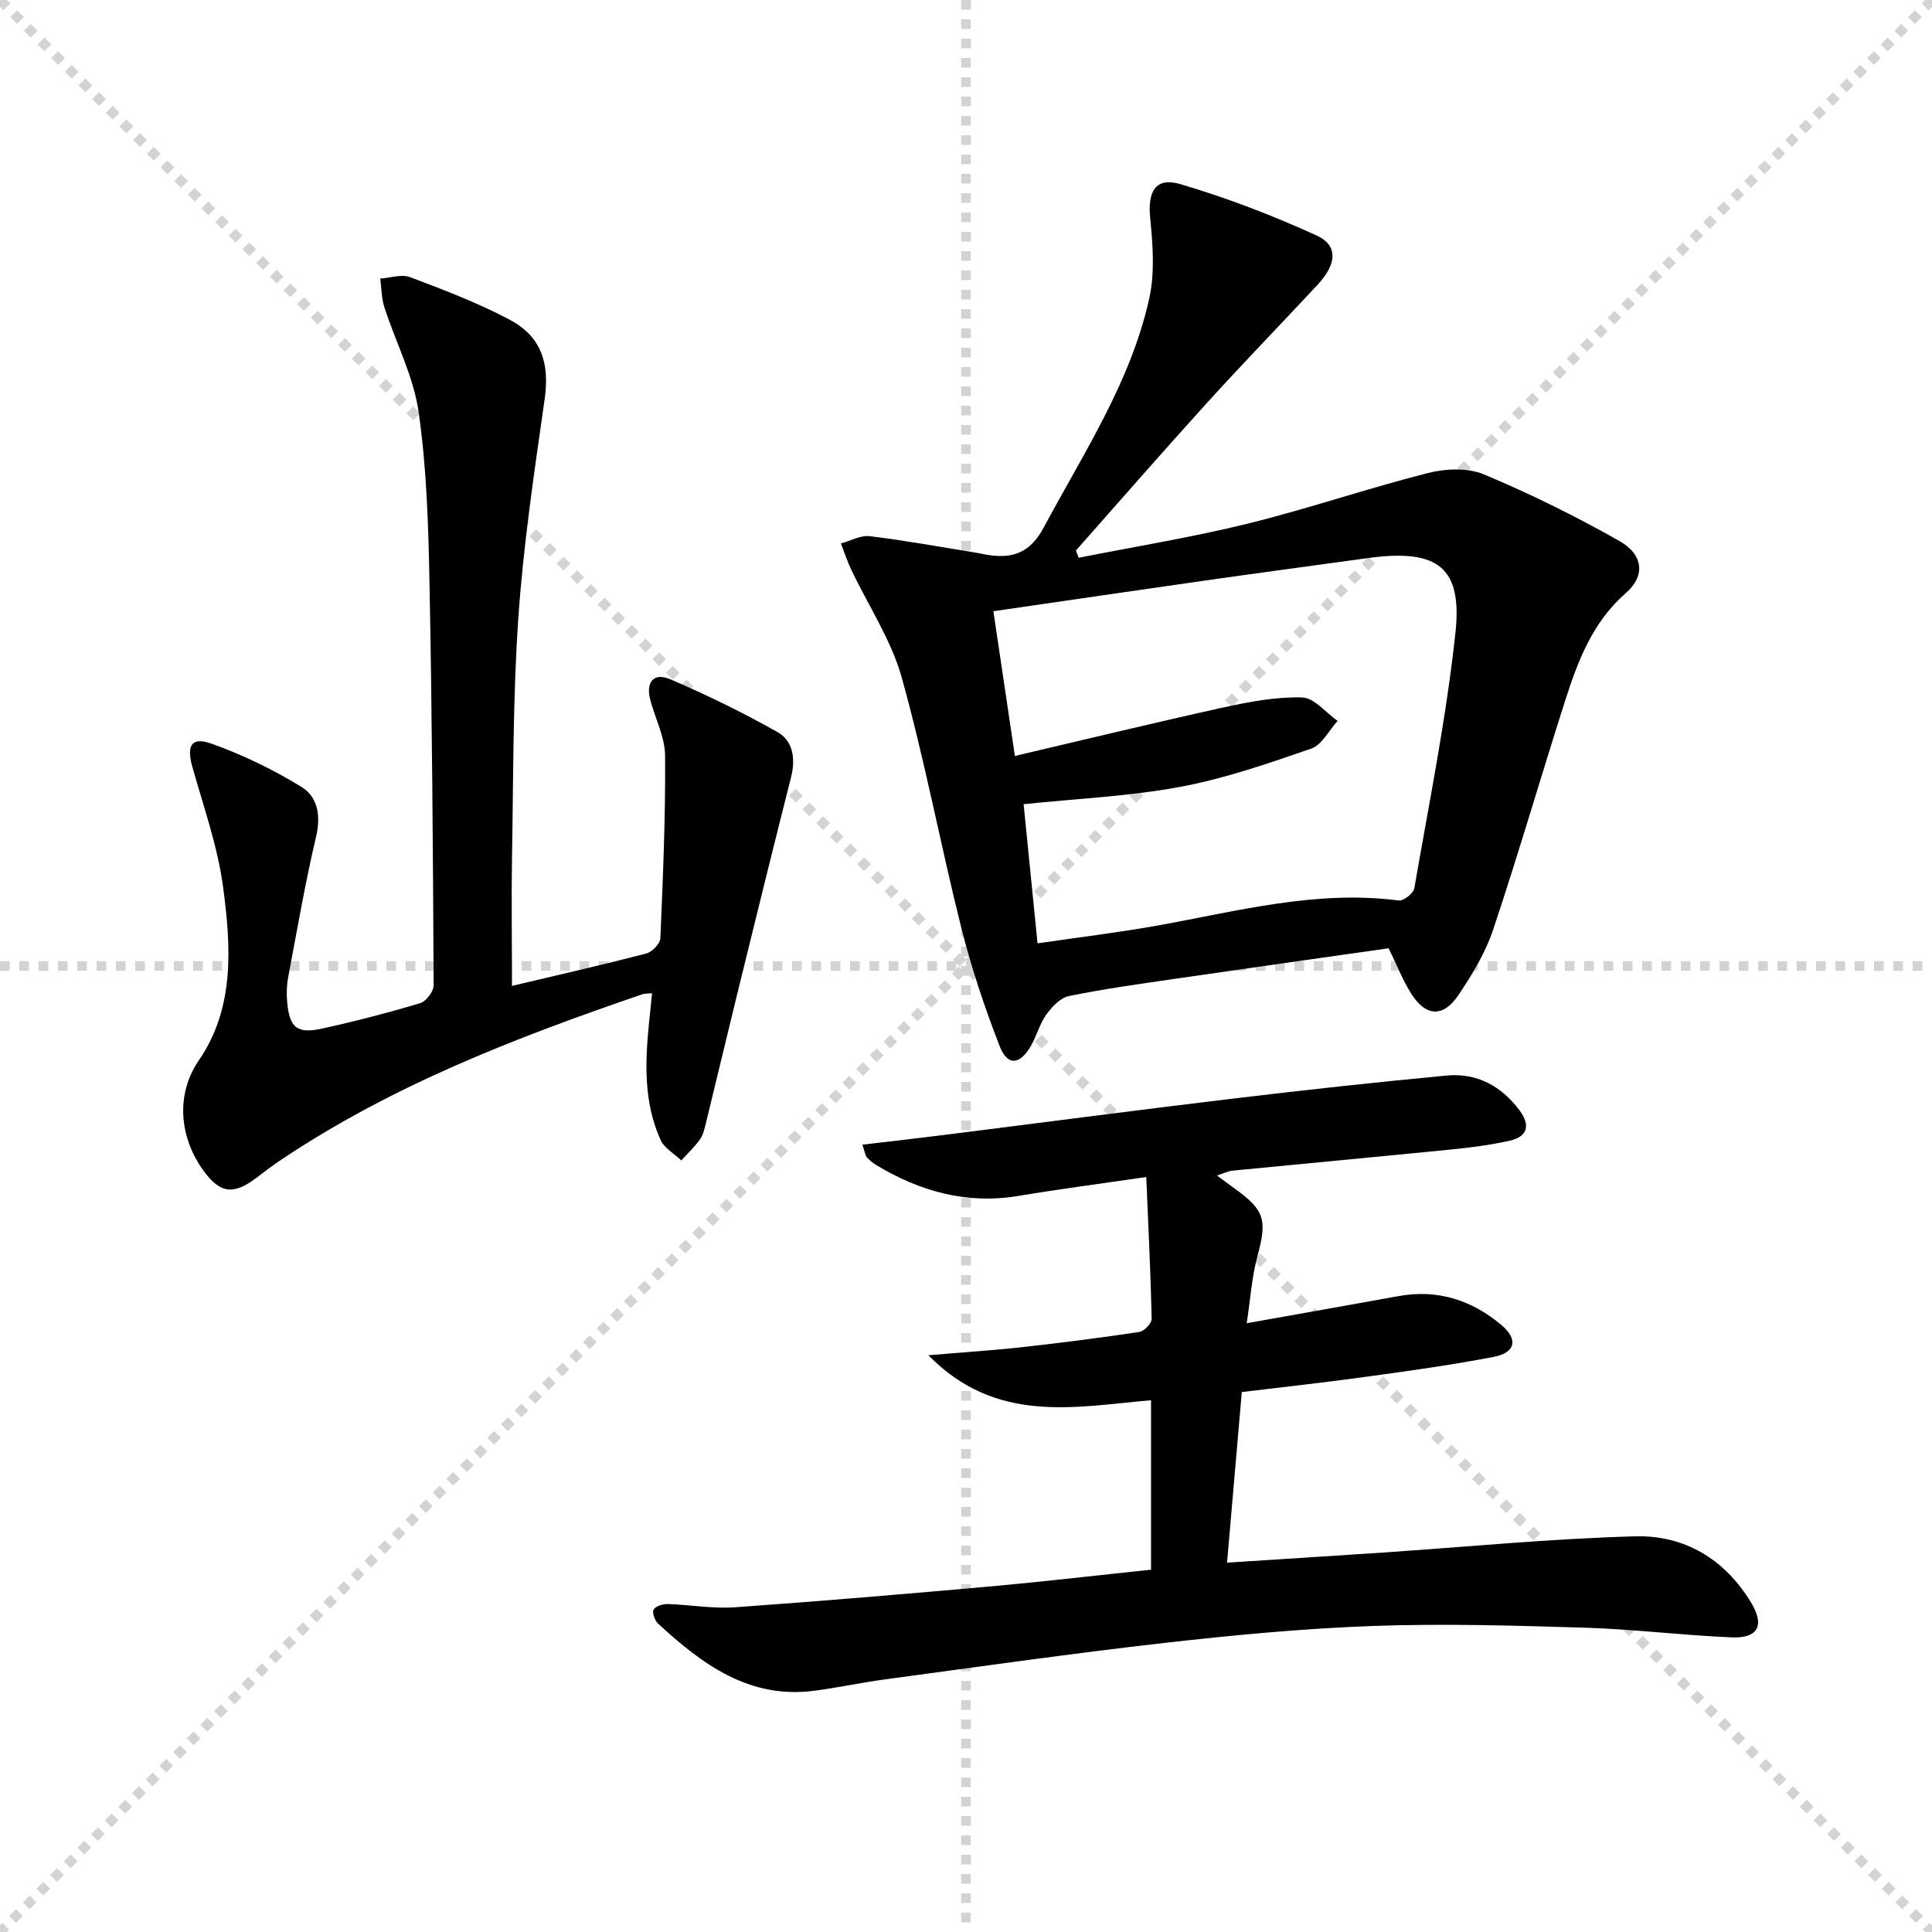
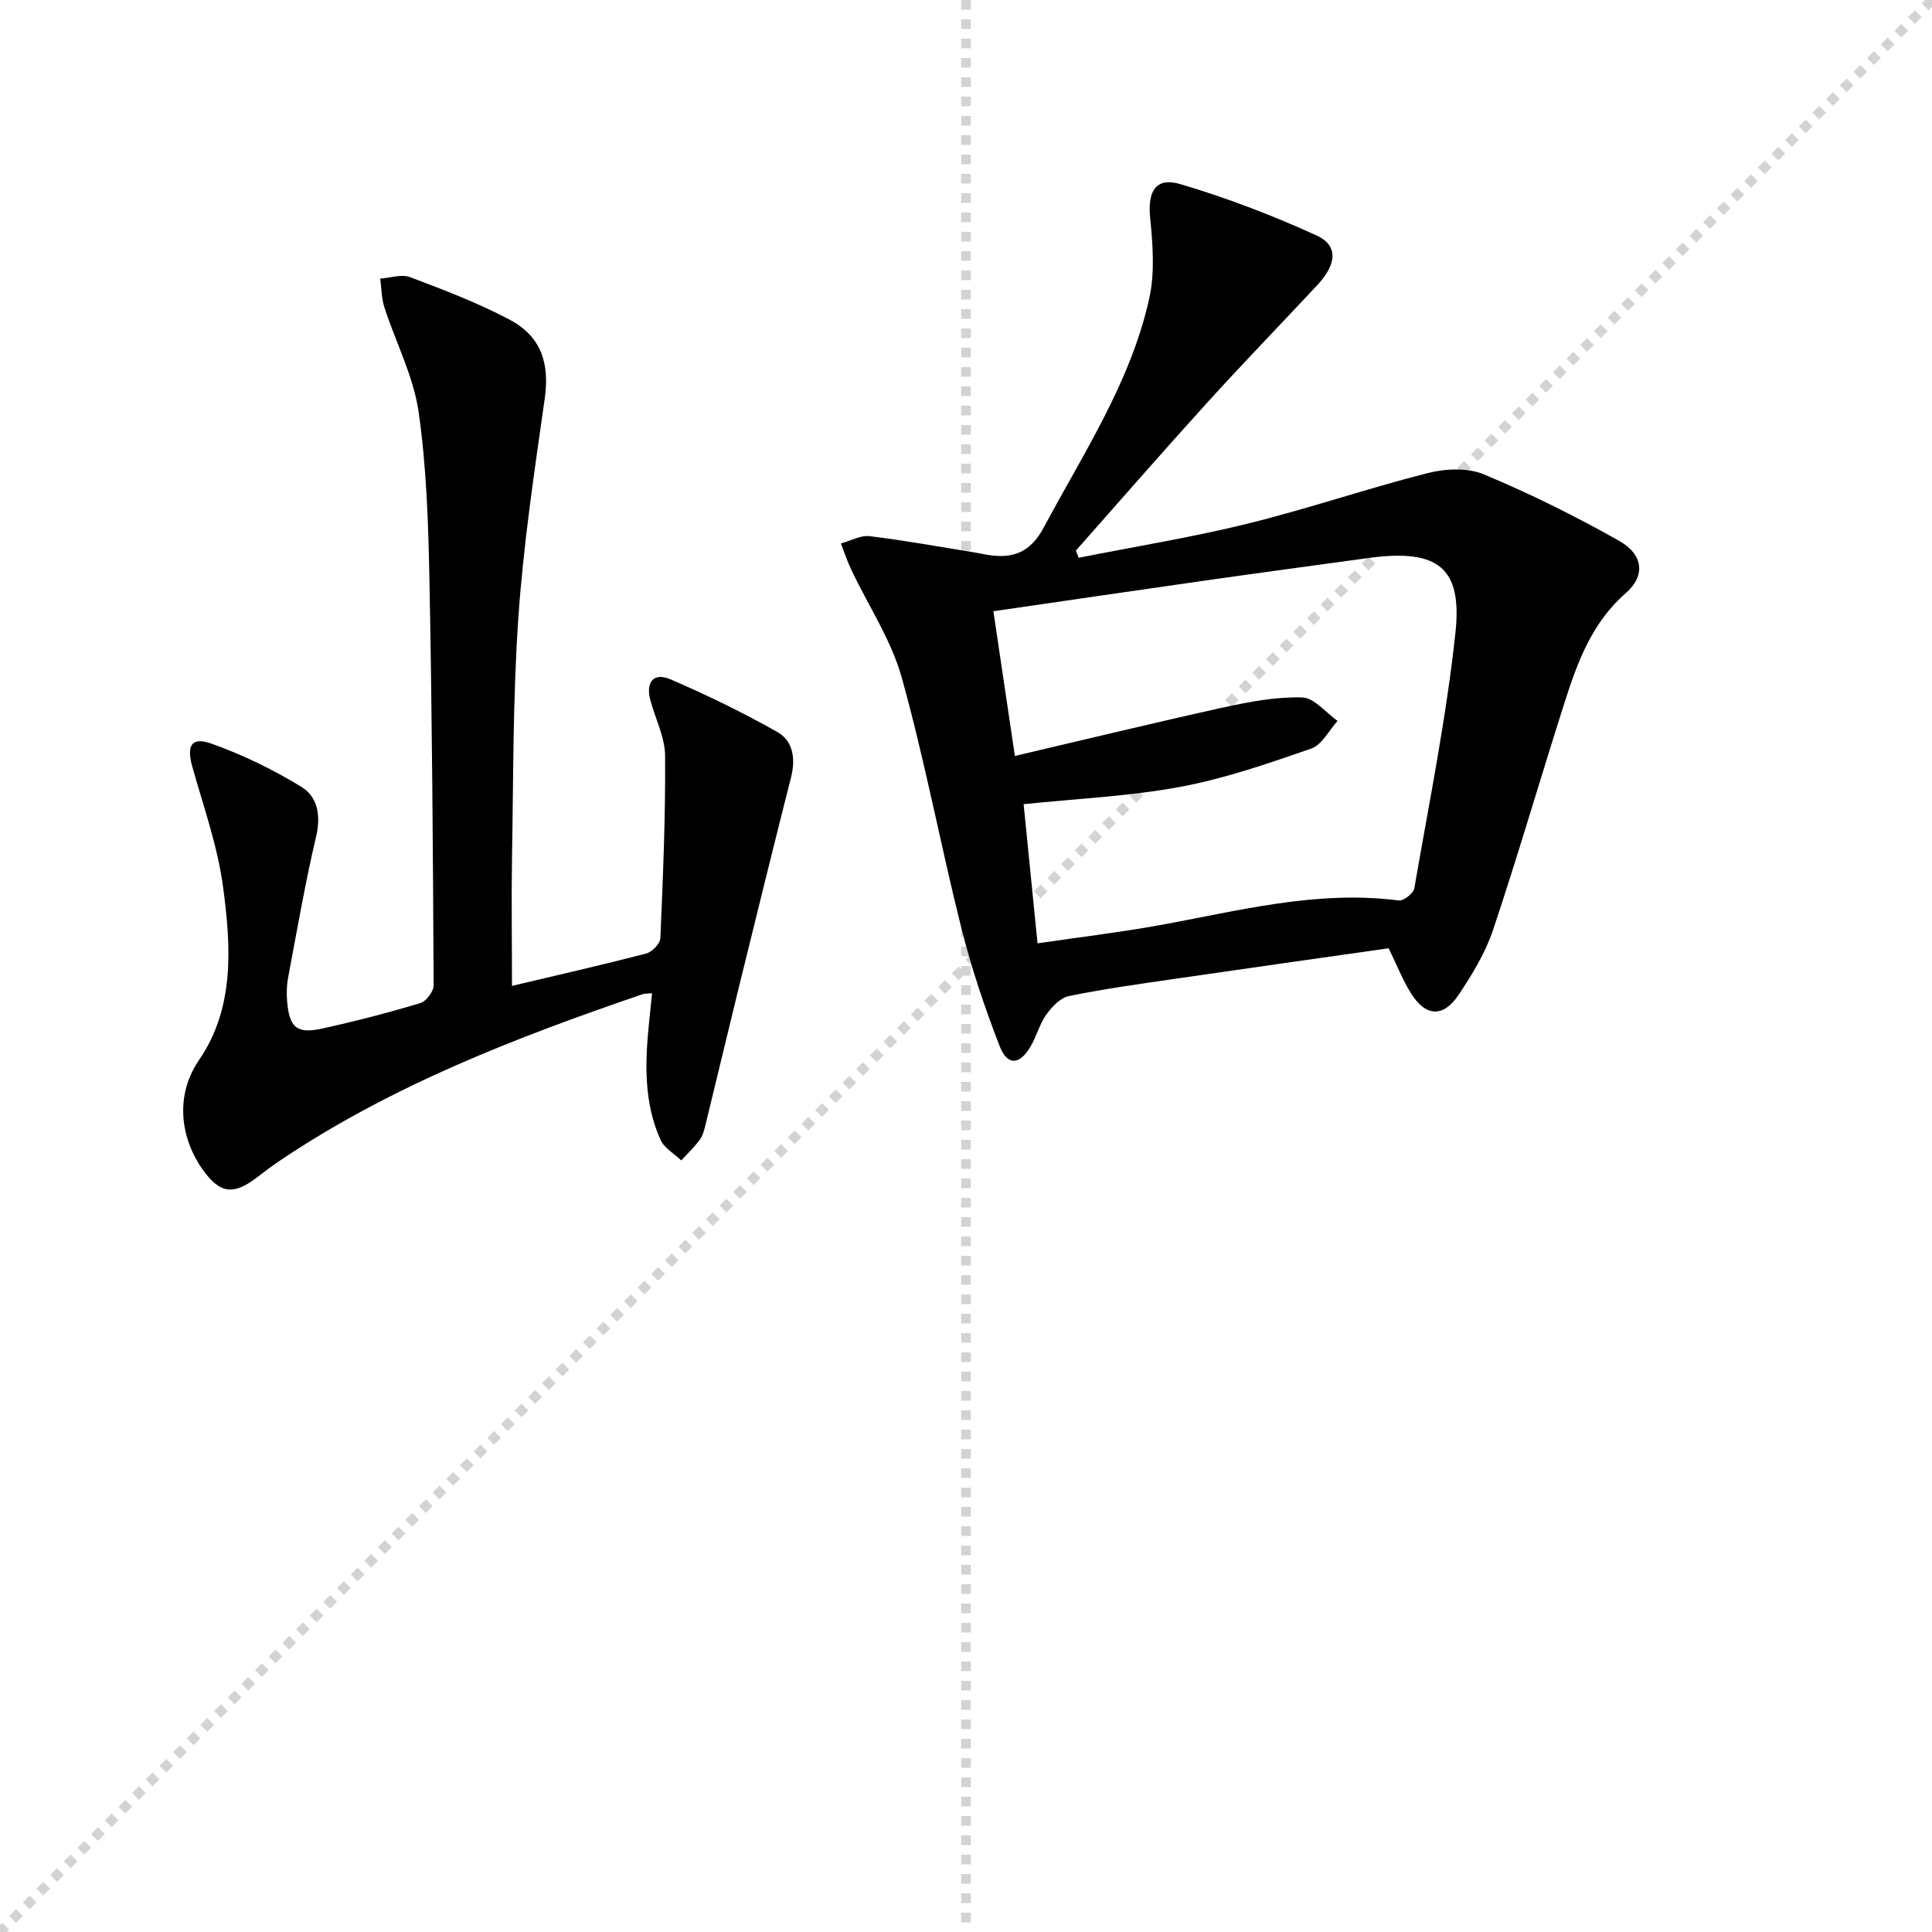
<svg xmlns="http://www.w3.org/2000/svg" enable-background="new 0 0 400 400" viewBox="0 0 400 400">
  <g stroke="lightgray" stroke-dasharray="1,1" stroke-width="1" transform="scale(2, 2)">
-     <line x1="0" y1="0" x2="200" y2="200" />
    <line x1="200" y1="0" x2="0" y2="200" />
    <line x1="100" y1="0" x2="100" y2="200" />
-     <line x1="0" y1="100" x2="200" y2="100" />
  </g>
  <path d="m223.32 115.48c11.68-2.32 23.46-4.22 35.01-7.07 12.53-3.09 24.78-7.29 37.29-10.47 3.66-.93 8.26-1.13 11.62.28 9.6 4.02 18.99 8.66 28.04 13.79 4.98 2.82 5.4 7.22 1.37 10.74-6.91 6.02-9.94 14.01-12.58 22.25-5.05 15.78-9.66 31.71-14.91 47.42-1.6 4.81-4.35 9.35-7.2 13.59-3.17 4.71-6.78 4.48-9.79-.3-1.75-2.78-2.96-5.91-4.67-9.38-14.59 2.08-29.34 4.15-44.08 6.3-7.39 1.08-14.79 2.09-22.1 3.59-1.78.36-3.55 2.24-4.71 3.86-1.42 1.99-2.02 4.56-3.3 6.68-2.26 3.76-4.75 3.92-6.34-.17-3.11-8-5.86-16.2-7.95-24.52-4.31-17.21-7.56-34.7-12.32-51.77-2.18-7.82-6.93-14.91-10.46-22.36-.83-1.75-1.44-3.61-2.14-5.42 1.99-.54 4.06-1.74 5.95-1.51 7.23.87 14.41 2.19 21.61 3.35.82.13 1.63.32 2.45.46 5.35.94 9.12-.21 12.03-5.68 8.21-15.38 17.98-30.06 21.8-47.36 1.18-5.32.74-11.15.19-16.66-.55-5.46 1.11-8.52 6.24-7 9.63 2.84 19.09 6.47 28.23 10.64 4.51 2.06 4.17 5.94.14 10.26-7.61 8.16-15.38 16.16-22.87 24.42-9.15 10.08-18.09 20.36-27.12 30.55.21.5.39 1 .57 1.49zm-13.2 41.03c15.01-3.51 29.13-6.95 43.33-10.07 5.3-1.16 10.79-2.2 16.16-2.04 2.49.07 4.88 3.15 7.32 4.86-1.8 1.97-3.24 4.96-5.46 5.73-8.9 3.08-17.9 6.21-27.12 7.92-10.52 1.96-21.31 2.43-32.42 3.59.95 9.5 1.88 18.82 2.88 28.81 8.72-1.28 16.92-2.26 25.03-3.72 16.46-2.97 32.75-7.37 49.77-5.15.98.13 3.03-1.49 3.21-2.54 3.05-17.63 6.62-35.21 8.52-52.97 1.43-13.37-3.65-17.15-17.14-15.52-.49.06-.99.14-1.48.2-11.01 1.52-22.04 2.99-33.04 4.56-14.42 2.05-28.84 4.18-44.01 6.38 1.49 9.96 2.91 19.55 4.45 29.96z" fill="#000001" />
-   <path d="m238.31 324.99c0-12.09 0-23.37 0-35.09-15.9 1.4-32.06 5-46.1-9.31 7.4-.63 13.44-1.01 19.45-1.68 8.09-.9 16.17-1.93 24.21-3.14 1.01-.15 2.59-1.79 2.57-2.72-.2-9.41-.68-18.82-1.12-29.36-9.5 1.39-18 2.5-26.46 3.91-10.73 1.79-20.4-.93-29.5-6.42-.7-.42-1.35-.98-1.9-1.59-.3-.33-.33-.89-.91-2.6 5.76-.68 11.21-1.29 16.64-1.98 19.93-2.5 39.84-5.13 59.79-7.52 14.82-1.78 29.67-3.41 44.53-4.81 6.23-.59 11.3 2.14 15.08 7.19 2.32 3.1 1.7 5.44-2 6.29-4.02.92-8.16 1.43-12.27 1.84-15.04 1.51-30.09 2.89-45.14 4.37-.92.09-1.8.55-3.22 1.01 1.45 1.06 2.48 1.84 3.52 2.59 6.42 4.59 6.89 6.6 4.85 14.15-1.17 4.33-1.45 8.9-2.21 13.84 11.2-2 21.31-3.77 31.41-5.61 8.1-1.48 15.17.8 21.33 5.99 3.48 2.93 2.94 5.7-1.57 6.58-8.79 1.7-17.68 2.92-26.55 4.14-8.37 1.16-16.77 2.07-25.64 3.15-1.01 11.73-2.01 23.23-3.05 35.32 11.14-.72 21.69-1.38 32.24-2.09 17.4-1.17 34.78-2.88 52.2-3.36 10.21-.29 18.58 4.69 24.04 13.69 2.87 4.73 1.5 7.46-4.01 7.23-10.12-.42-20.21-1.69-30.33-2-14.63-.45-29.29-.88-43.91-.36-14.42.52-28.84 1.88-43.19 3.51-19.3 2.19-38.54 4.95-57.8 7.54-4.93.66-9.81 1.73-14.75 2.37-13.44 1.73-23.14-5.48-32.25-13.87-.7-.65-1.32-2.29-.97-2.93.39-.73 1.92-1.19 2.94-1.16 4.64.14 9.32 1 13.91.67 18.07-1.28 36.11-2.82 54.15-4.43 10.6-.98 21.15-2.22 31.99-3.35z" fill="#000001" />
  <path d="m106 204.12c9.5-2.25 18.68-4.34 27.78-6.7 1.22-.32 2.9-2.04 2.94-3.17.54-12.59 1.08-25.19.98-37.79-.03-3.84-2.02-7.65-3.05-11.49-1.01-3.74.68-5.82 4.14-4.33 7.57 3.25 15.01 6.88 22.18 10.93 3.28 1.86 3.76 5.57 2.81 9.35-3.61 14.27-7.14 28.55-10.65 42.84-2.37 9.65-4.67 19.32-7.03 28.98-.27 1.12-.57 2.34-1.23 3.24-1.12 1.54-2.53 2.86-3.82 4.27-1.46-1.4-3.51-2.53-4.28-4.24-3.48-7.67-3.23-15.83-2.42-24 .2-1.97.4-3.94.65-6.37-.9.09-1.5.04-2.02.22-26.15 8.95-51.86 18.86-74.98 34.4-1.66 1.11-3.25 2.32-4.84 3.54-4.87 3.72-7.66 3.3-11.17-1.61-4.54-6.38-5.92-15.22-.77-22.74 7.43-10.85 6.6-23.56 4.97-35.78-1.12-8.44-4.05-16.65-6.37-24.91-1.23-4.4-.21-6.28 3.98-4.79 6.47 2.3 12.78 5.37 18.63 8.96 3.32 2.04 4.04 5.91 3.02 10.24-2.27 9.67-3.96 19.48-5.8 29.25-.3 1.61-.34 3.33-.2 4.96.49 5.44 2.02 6.73 7.36 5.55 6.8-1.5 13.55-3.25 20.22-5.25 1.22-.37 2.76-2.44 2.75-3.71-.14-27.8-.32-55.61-.86-83.4-.23-11.78-.58-23.65-2.25-35.28-1.06-7.4-4.74-14.4-7.08-21.64-.61-1.89-.59-3.97-.87-5.97 2.08-.14 4.41-.97 6.18-.3 6.97 2.63 13.98 5.3 20.55 8.77 6.74 3.57 8.35 9.19 7.32 16.45-2.15 15.1-4.42 30.22-5.46 45.42-1.14 16.59-1.01 33.27-1.31 49.91-.13 8.45 0 16.91 0 26.19z" fill="#000001" />
</svg>